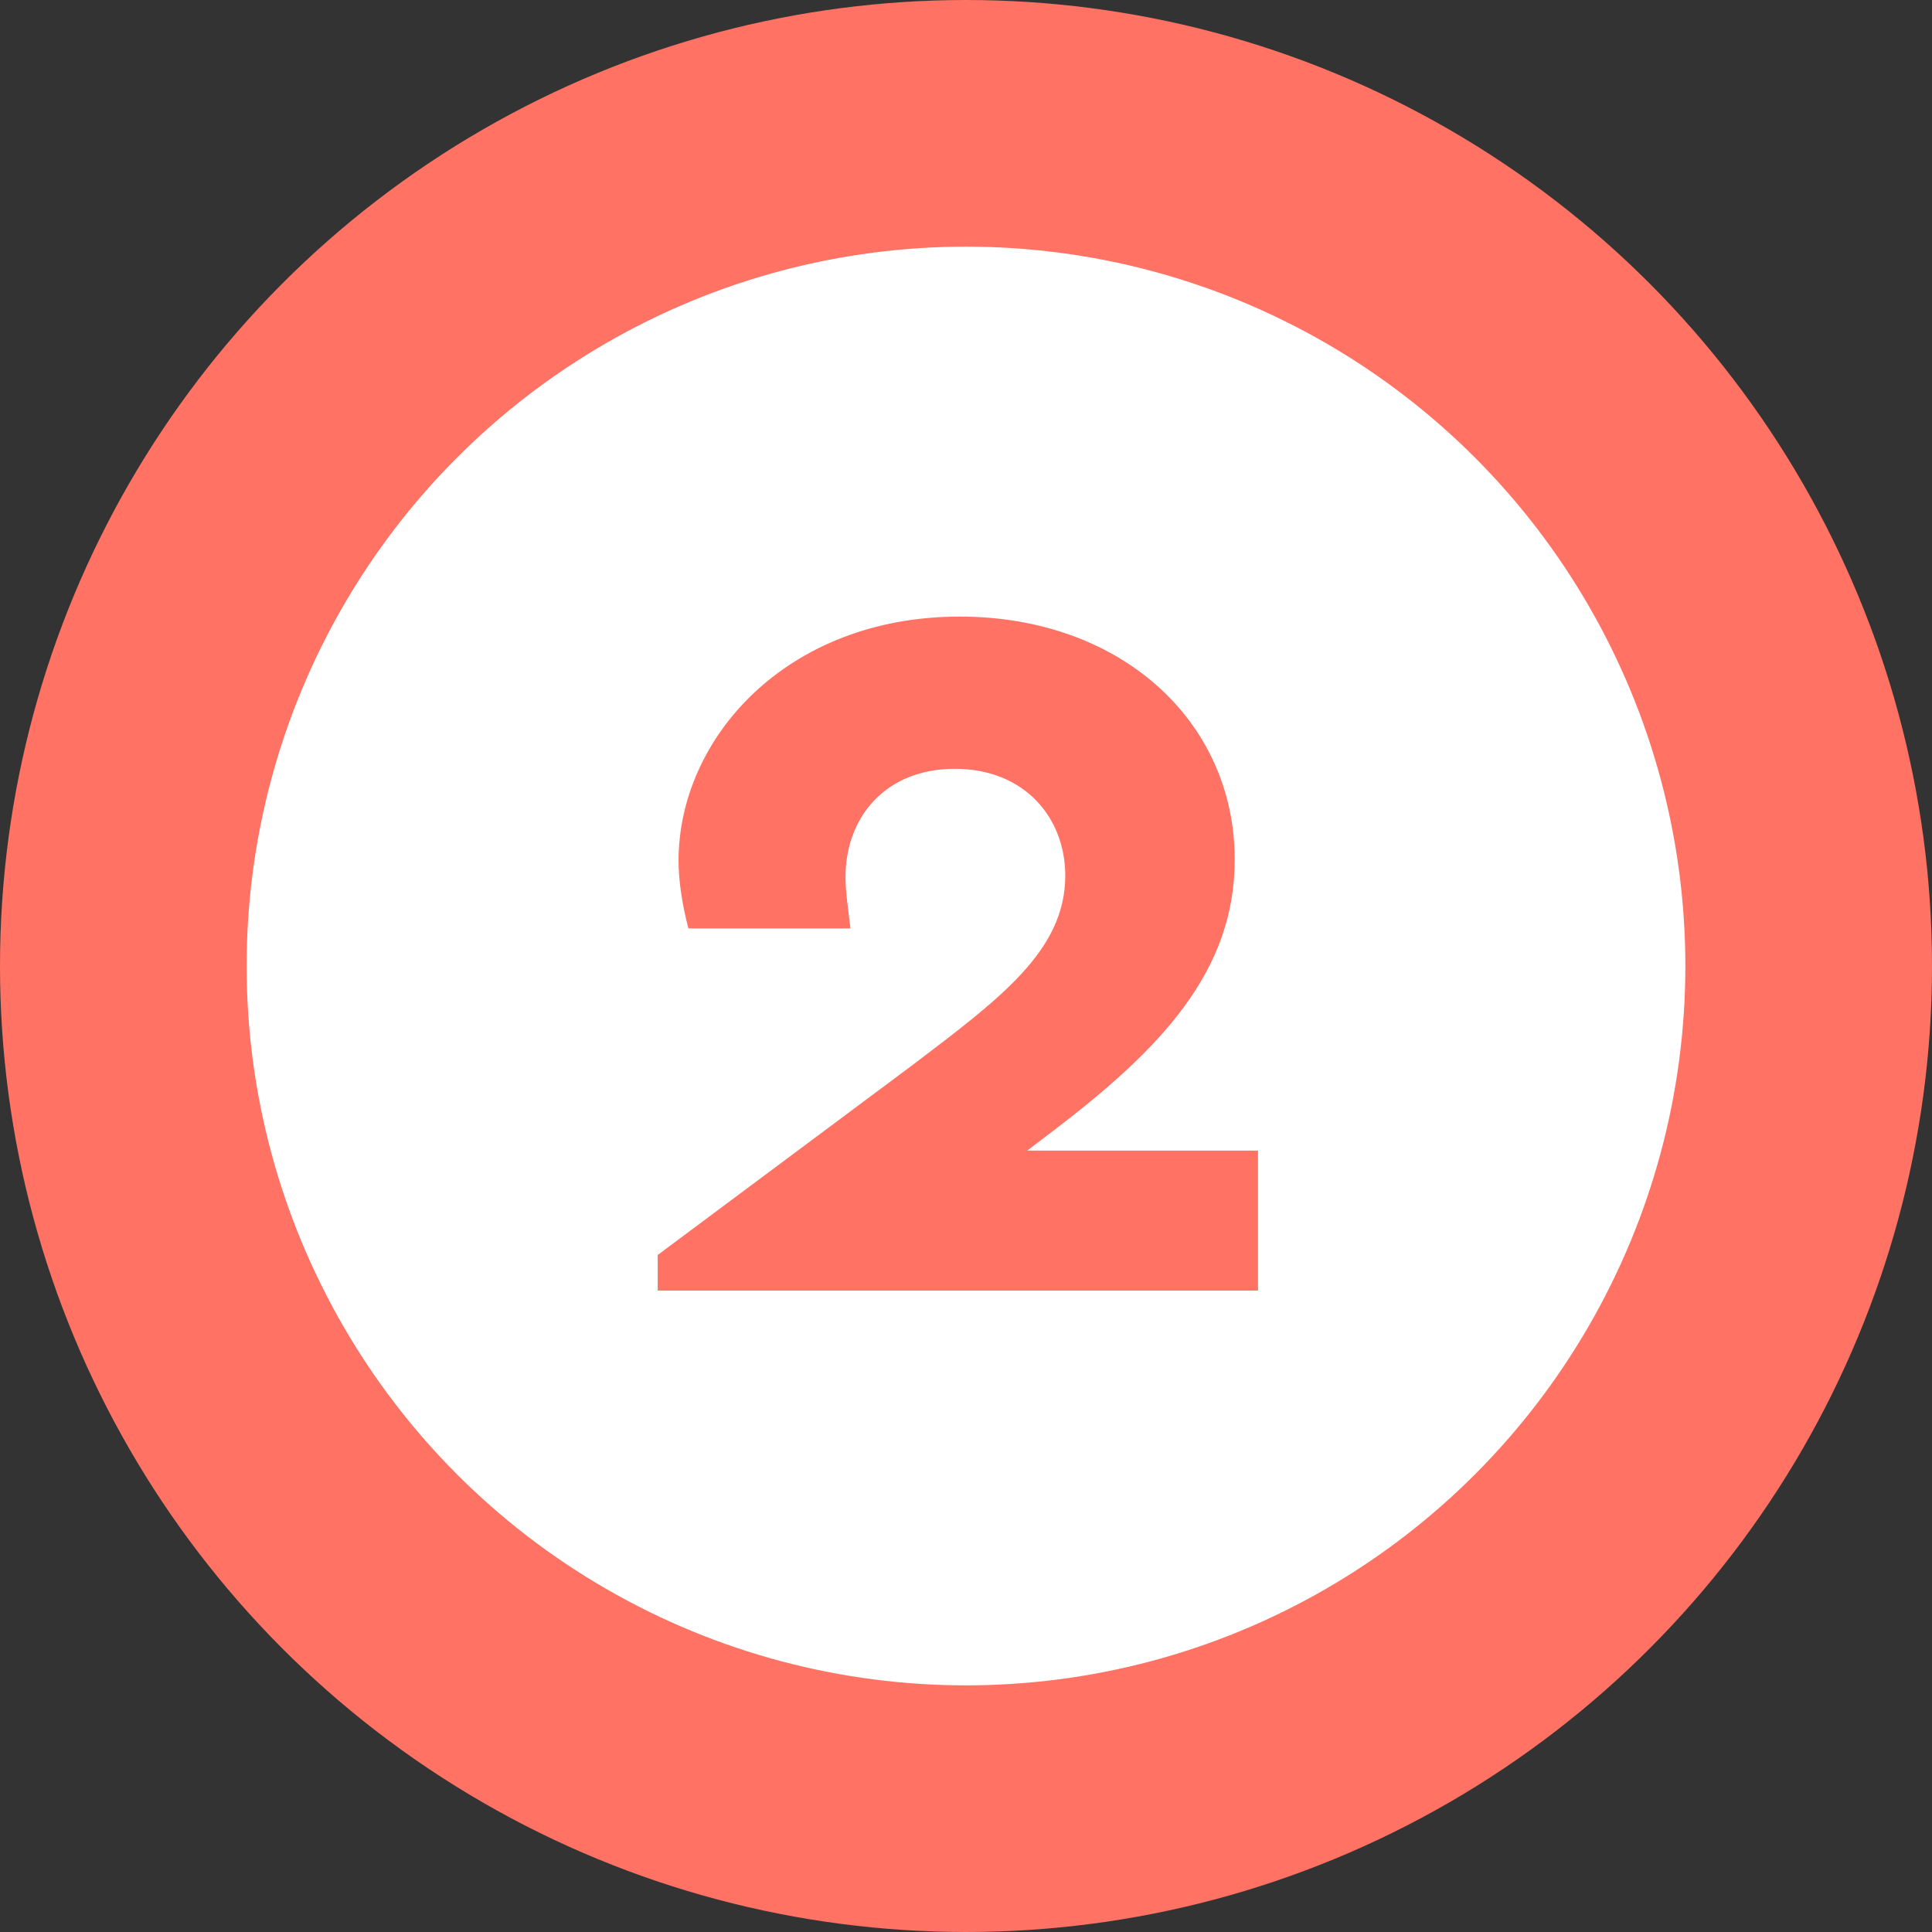
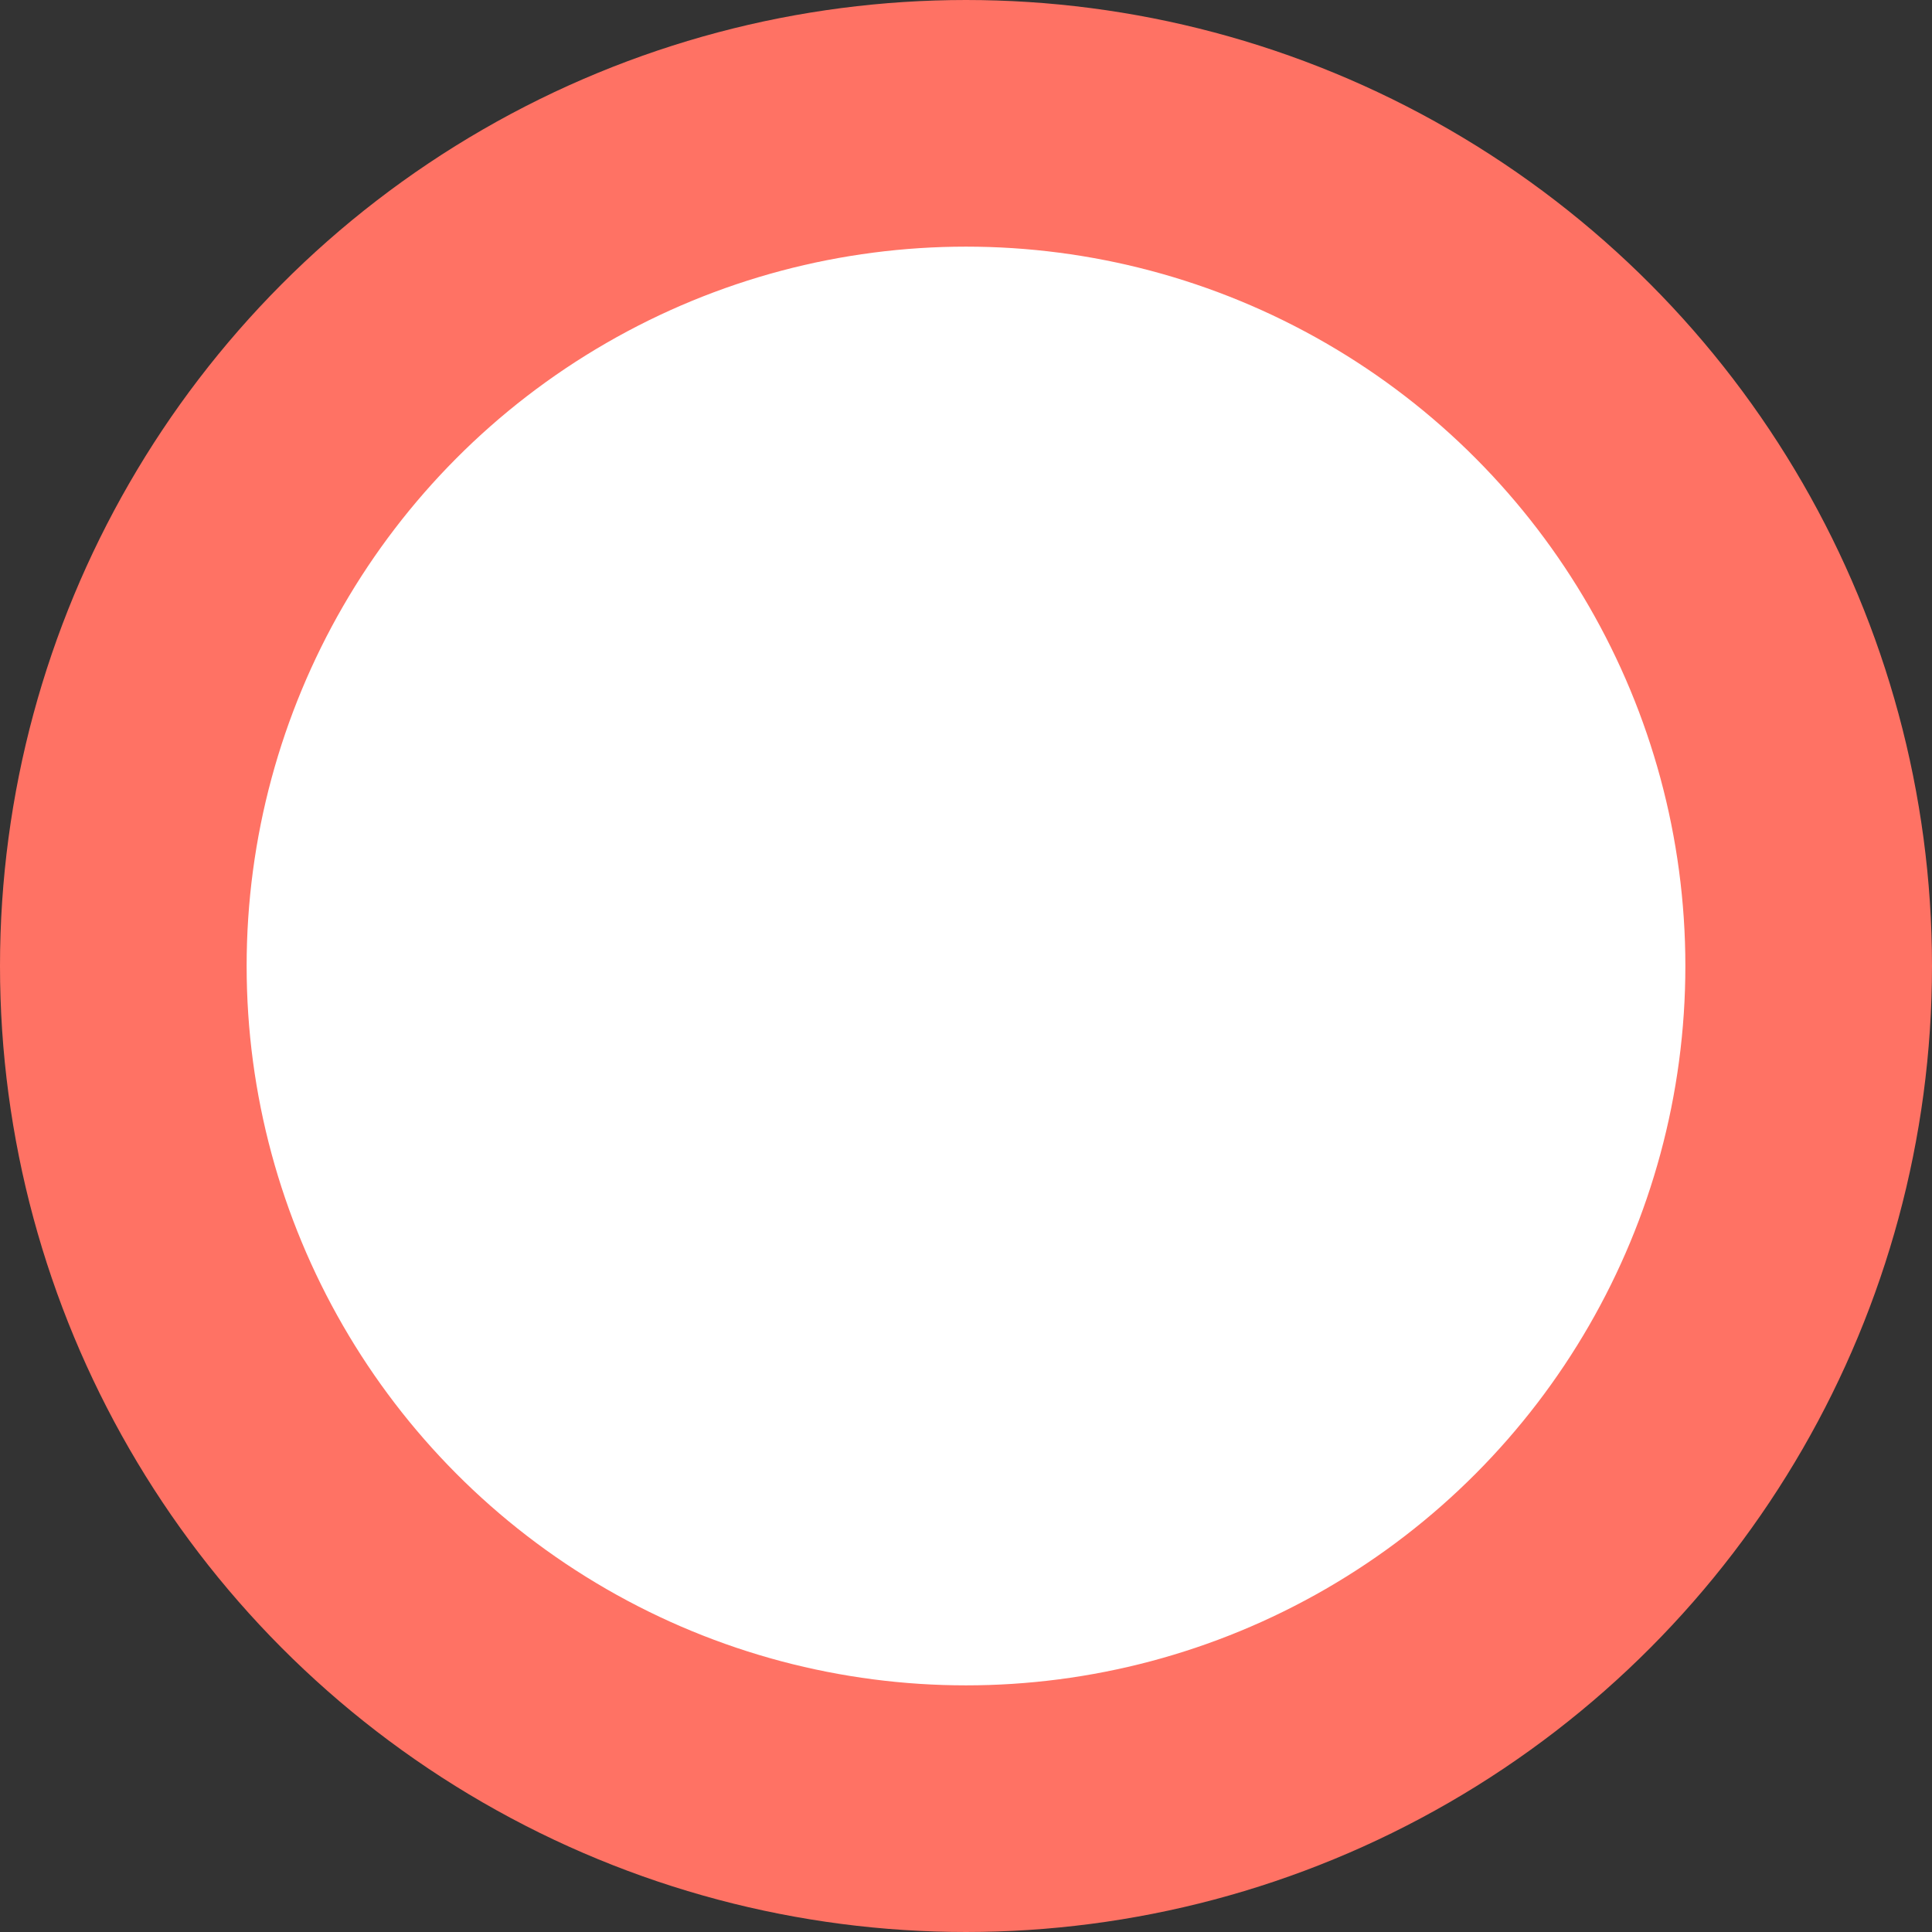
<svg xmlns="http://www.w3.org/2000/svg" width="47" height="47" viewBox="0 0 47 47">
  <rect x="0" y="0" width="47" height="47" fill="#333333" stroke="none" />
  <g fill="none" fill-rule="evenodd" transform="translate(6 6)">
    <circle cx="17.5" cy="17.5" r="20.5" fill="#FFF" stroke="#FF7264" stroke-width="6" />
-     <path fill="#FF7264" d="M18.99 21.991h5.614v3.405H10v-.866l6.212-4.63c2.12-1.612 3.703-2.777 3.703-4.598 0-1.404-.985-2.599-2.688-2.599-1.702 0-2.658 1.195-2.658 2.628 0 .359.06.747.12 1.255h-3.942c-.15-.568-.24-1.165-.24-1.643 0-2.986 2.629-5.943 6.84-5.943 3.912 0 6.69 2.539 6.69 5.913 0 2.718-1.792 4.6-4.42 6.6l-.628.478z" />
  </g>
</svg>